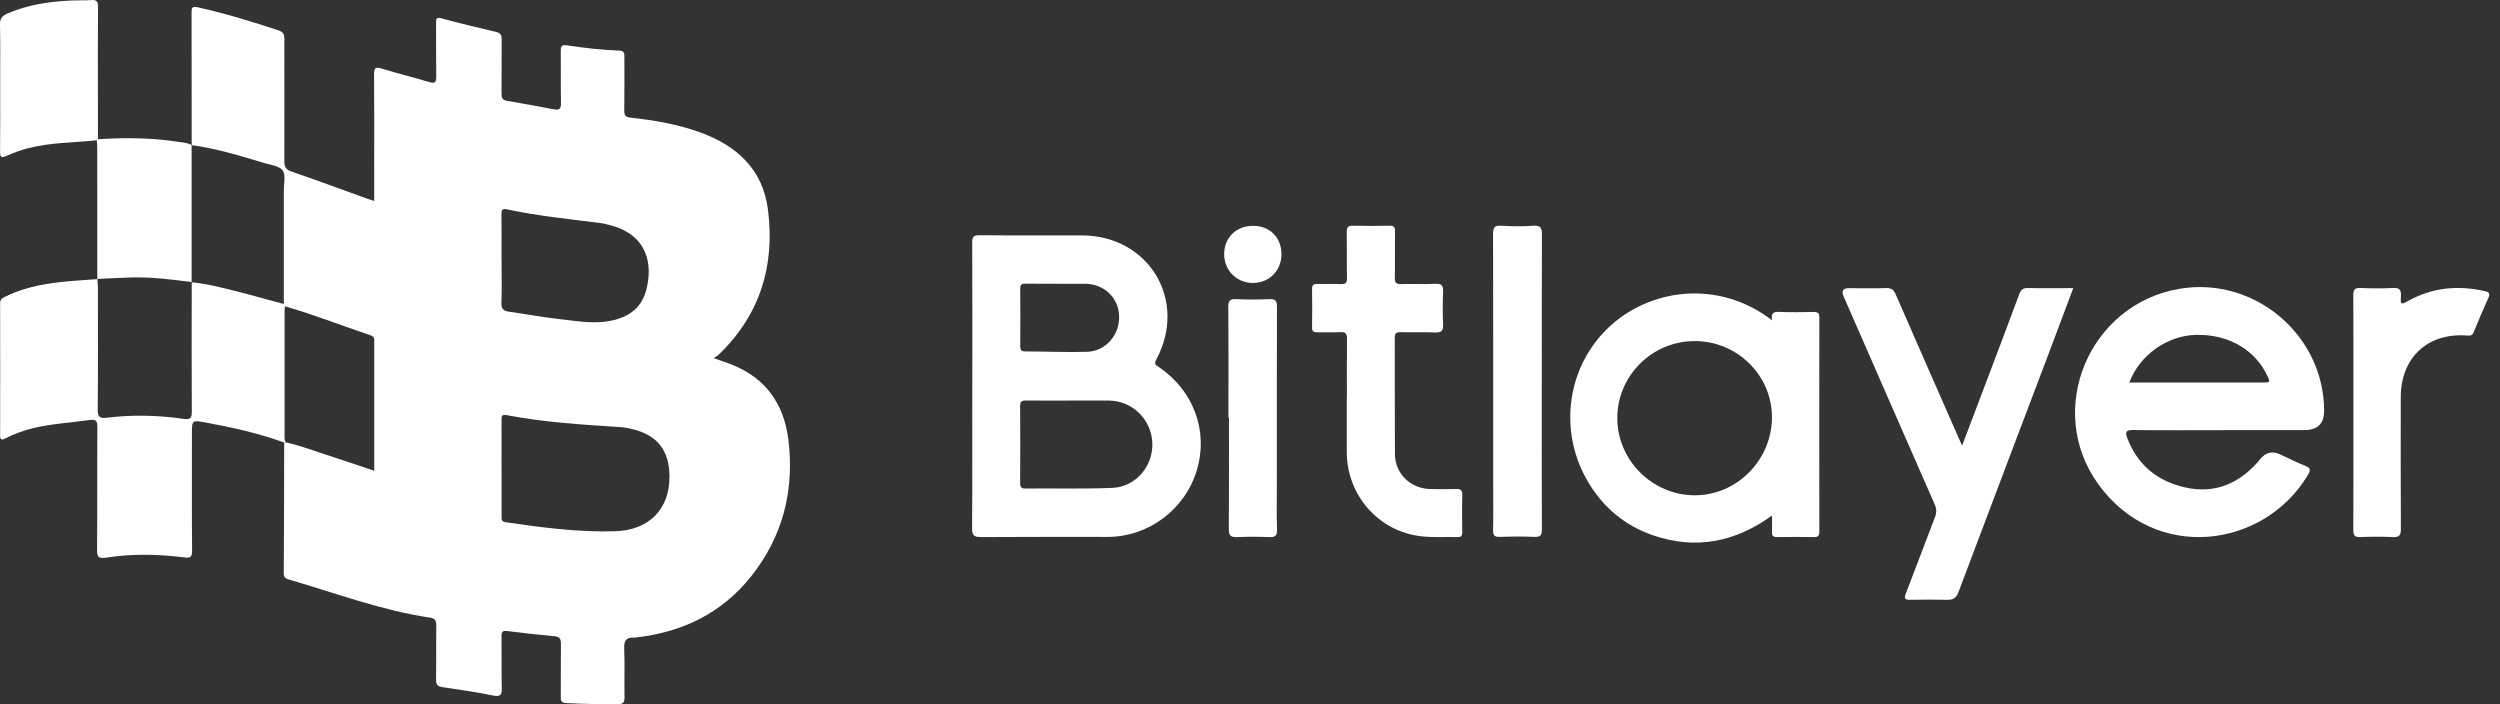
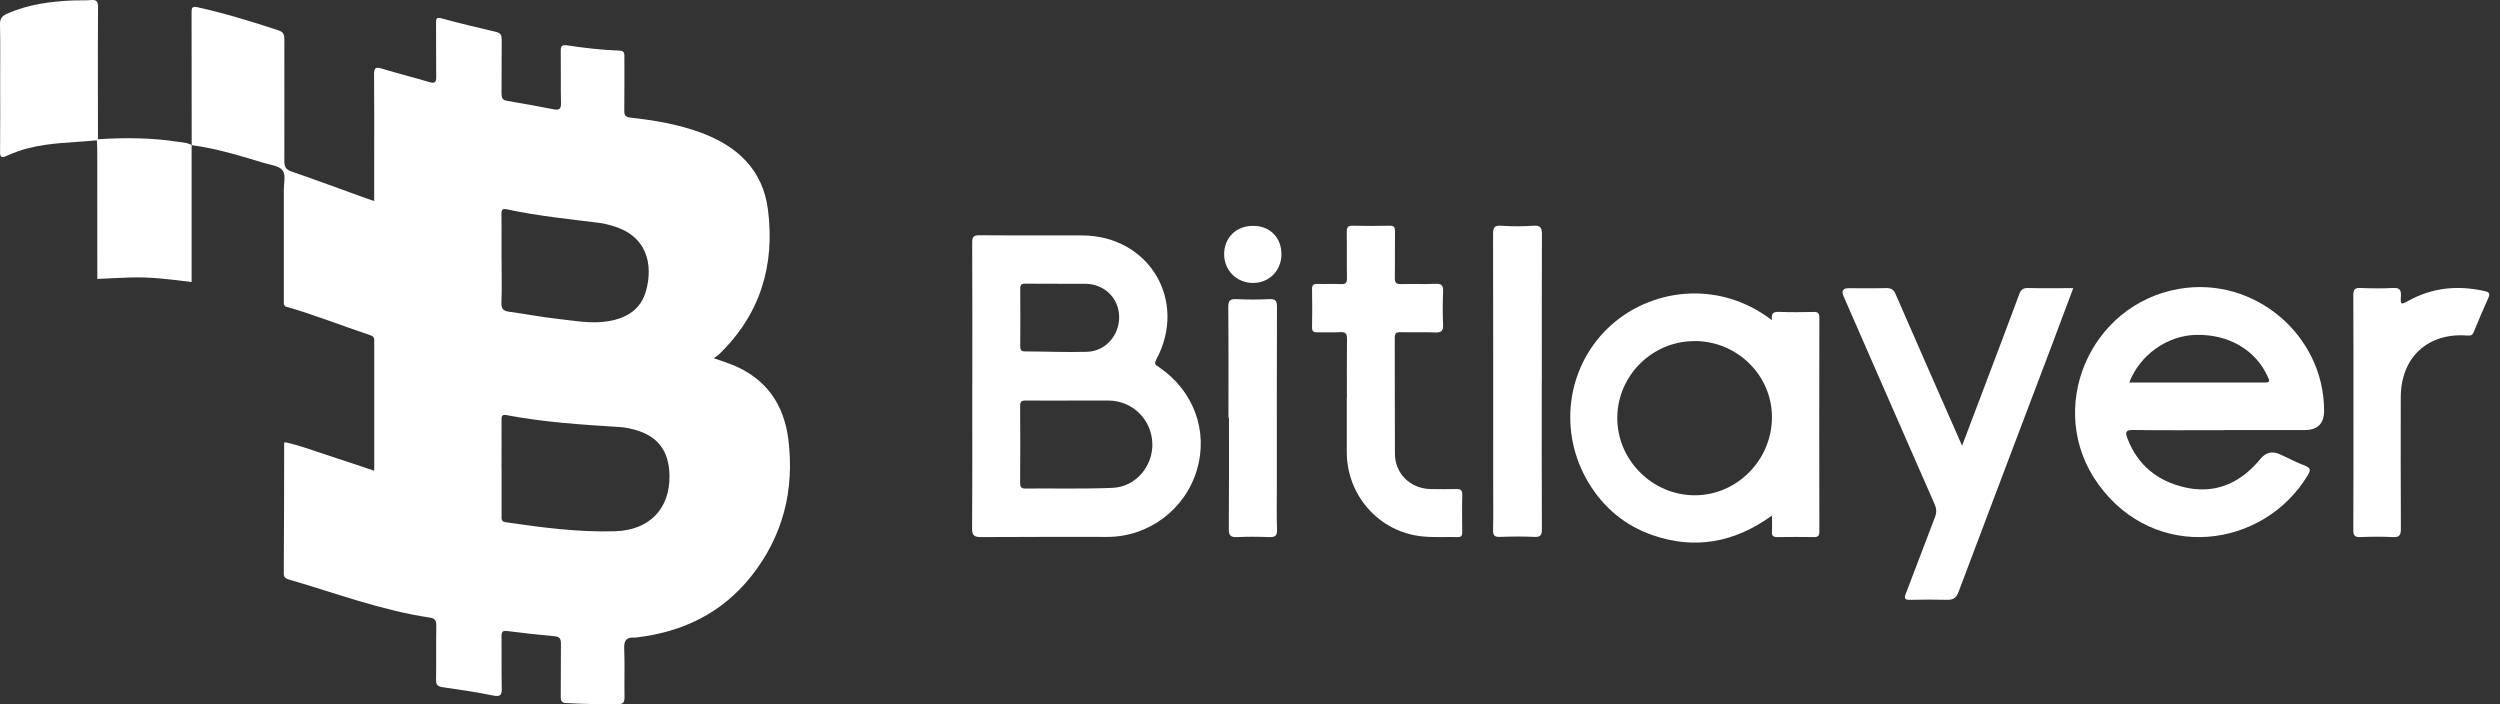
<svg xmlns="http://www.w3.org/2000/svg" width="142" height="40" viewBox="0 0 142 40" fill="none">
  <rect x="0" y="0" width="142" height="40" fill="#333333" stroke="none" />
  <path d="M10.888 8.247C10.888 5.739 10.888 3.231 10.881 0.726C10.881 0.455 10.895 0.338 11.236 0.415C12.791 0.763 14.312 1.224 15.82 1.726C16.078 1.813 16.151 1.94 16.151 2.204C16.145 4.518 16.161 6.835 16.151 9.149C16.151 9.48 16.238 9.634 16.562 9.745C17.984 10.233 19.391 10.755 20.802 11.266C20.94 11.316 21.077 11.36 21.254 11.42V9.4C21.254 7.675 21.264 5.949 21.247 4.224C21.244 3.833 21.348 3.793 21.695 3.9C22.581 4.17 23.484 4.391 24.374 4.659C24.698 4.756 24.782 4.685 24.778 4.354C24.762 3.338 24.778 2.318 24.768 1.301C24.768 1.064 24.785 0.964 25.083 1.044C26.106 1.321 27.136 1.572 28.169 1.81C28.453 1.873 28.497 2.017 28.497 2.268C28.487 3.284 28.497 4.304 28.487 5.321C28.487 5.572 28.544 5.685 28.808 5.729C29.694 5.876 30.577 6.04 31.459 6.21C31.76 6.267 31.871 6.19 31.864 5.859C31.844 4.873 31.864 3.883 31.851 2.896C31.847 2.622 31.914 2.535 32.198 2.575C33.188 2.723 34.185 2.84 35.188 2.876C35.485 2.886 35.465 3.067 35.465 3.264C35.465 4.267 35.472 5.271 35.459 6.274C35.455 6.545 35.519 6.652 35.813 6.682C37.177 6.832 38.528 7.06 39.822 7.538C41.879 8.3 43.327 9.638 43.618 11.895C44.029 15.078 43.179 17.877 40.825 20.141C40.762 20.201 40.682 20.244 40.541 20.345C40.963 20.495 41.29 20.599 41.608 20.726C43.514 21.498 44.53 22.97 44.778 24.959C45.136 27.835 44.474 30.47 42.651 32.754C41.003 34.817 38.796 35.89 36.198 36.201C36.137 36.208 36.081 36.218 36.02 36.215C35.566 36.188 35.435 36.395 35.455 36.843C35.492 37.756 35.455 38.672 35.472 39.585C35.475 39.873 35.422 40 35.087 40C34.114 40 33.141 39.99 32.168 39.933C31.924 39.919 31.847 39.839 31.851 39.595C31.864 38.592 31.847 37.589 31.861 36.586C31.864 36.305 31.81 36.164 31.493 36.138C30.597 36.057 29.704 35.954 28.814 35.843C28.557 35.81 28.483 35.883 28.487 36.138C28.5 37.111 28.477 38.084 28.5 39.057C28.51 39.441 28.463 39.599 28.005 39.505C27.055 39.308 26.089 39.174 25.129 39.03C24.859 38.99 24.765 38.89 24.768 38.605C24.785 37.589 24.765 36.569 24.782 35.553C24.788 35.268 24.721 35.124 24.424 35.081C21.685 34.676 19.097 33.7 16.459 32.931C16.268 32.874 16.118 32.837 16.118 32.566C16.134 30.089 16.138 27.611 16.141 25.136L16.231 25.126C17.094 25.317 17.917 25.638 18.753 25.905C19.575 26.17 20.391 26.451 21.257 26.738C21.257 24.23 21.257 21.773 21.257 19.318C21.257 19.154 21.174 19.087 21.033 19.041C19.418 18.499 17.83 17.87 16.191 17.399C16.168 17.359 16.145 17.315 16.121 17.275C16.121 15.115 16.121 12.951 16.121 10.791C16.121 10.41 16.241 9.925 16.054 9.678C15.857 9.417 15.365 9.367 14.994 9.256C13.64 8.848 12.289 8.431 10.878 8.243L10.885 8.253L10.888 8.247ZM28.49 26.598C28.49 27.497 28.49 28.393 28.49 29.293C28.49 29.467 28.457 29.624 28.731 29.664C30.787 29.965 32.847 30.236 34.927 30.176C36.89 30.119 38.053 28.898 38.027 27.016C38.007 25.584 37.338 24.728 35.953 24.381C35.713 24.32 35.462 24.274 35.215 24.257C33.054 24.12 30.898 23.986 28.767 23.578C28.487 23.525 28.487 23.662 28.487 23.862C28.493 24.775 28.487 25.688 28.487 26.601L28.49 26.598ZM28.49 14.717C28.49 15.543 28.513 16.369 28.48 17.195C28.467 17.566 28.617 17.666 28.941 17.71C29.861 17.833 30.774 18.014 31.693 18.114C32.643 18.218 33.589 18.405 34.552 18.245C35.592 18.071 36.398 17.583 36.693 16.523C37.107 15.028 36.776 13.363 34.716 12.808C34.502 12.751 34.288 12.691 34.071 12.664C32.302 12.44 30.53 12.266 28.784 11.888C28.544 11.835 28.48 11.918 28.483 12.152C28.493 13.008 28.487 13.861 28.487 14.717H28.49Z" fill="white" />
  <path d="M55.227 21.916C55.227 19.204 55.234 16.492 55.221 13.78C55.221 13.453 55.297 13.359 55.632 13.362C57.578 13.379 59.524 13.362 61.474 13.372C65.279 13.393 67.479 17.084 65.67 20.435C65.523 20.706 65.68 20.749 65.831 20.853C67.797 22.19 68.643 24.481 67.984 26.691C67.319 28.938 65.239 30.496 62.901 30.496C60.511 30.496 58.123 30.49 55.732 30.506C55.341 30.506 55.211 30.426 55.214 30.005C55.234 27.306 55.224 24.611 55.224 21.913L55.227 21.916ZM60.725 22.752C59.912 22.752 59.103 22.759 58.29 22.749C58.07 22.749 57.939 22.769 57.943 23.049C57.956 24.507 57.953 25.969 57.943 27.427C57.943 27.641 57.989 27.751 58.233 27.748C59.885 27.734 61.537 27.778 63.186 27.711C64.5 27.661 65.496 26.484 65.453 25.183C65.409 23.825 64.323 22.759 62.975 22.752C62.223 22.749 61.47 22.752 60.718 22.752H60.725ZM60.032 16.114C59.444 16.114 58.855 16.121 58.267 16.111C58.056 16.108 57.946 16.141 57.949 16.395C57.959 17.485 57.956 18.572 57.949 19.662C57.949 19.856 57.996 19.96 58.217 19.96C59.394 19.963 60.571 20.017 61.748 19.983C62.815 19.95 63.61 19.007 63.567 17.937C63.52 16.89 62.701 16.121 61.624 16.118C61.096 16.118 60.564 16.118 60.036 16.118L60.032 16.114Z" fill="white" />
-   <path d="M16.231 25.125L16.141 25.135C14.686 24.607 13.178 24.273 11.66 23.995C10.901 23.855 10.901 23.871 10.901 24.647C10.901 26.858 10.891 29.068 10.911 31.281C10.911 31.663 10.794 31.703 10.46 31.659C8.978 31.472 7.49 31.445 6.009 31.676C5.614 31.736 5.511 31.646 5.514 31.238C5.534 28.924 5.514 26.61 5.531 24.296C5.531 23.918 5.484 23.801 5.053 23.861C4.019 24.012 2.973 24.062 1.95 24.303C1.374 24.44 0.819 24.634 0.294 24.905C0.087 25.012 0.007 24.982 0.007 24.734C0.01 22.23 0.014 19.722 0.007 17.217C0.007 16.956 0.184 16.906 0.351 16.826C1.555 16.241 2.849 16.06 4.16 15.953C4.615 15.916 5.069 15.886 5.528 15.853V15.846C5.538 16.007 5.561 16.167 5.561 16.324C5.561 18.635 5.574 20.946 5.551 23.259C5.548 23.674 5.655 23.778 6.059 23.728C7.514 23.547 8.968 23.581 10.416 23.791C10.828 23.851 10.898 23.741 10.894 23.357C10.878 20.912 10.888 18.468 10.891 16.027L10.884 16.033C11.717 16.11 12.526 16.318 13.335 16.522C14.272 16.756 15.198 17.02 16.128 17.271C16.151 17.311 16.174 17.354 16.198 17.394C16.188 17.468 16.164 17.538 16.164 17.612C16.164 20.003 16.164 22.397 16.164 24.788C16.164 24.905 16.164 25.022 16.235 25.125H16.231Z" fill="white" />
  <path d="M126.294 24.434C124.582 24.434 122.87 24.448 121.161 24.424C120.727 24.418 120.707 24.558 120.837 24.899C121.422 26.434 122.562 27.337 124.124 27.688C125.752 28.052 127.11 27.504 128.213 26.277C128.274 26.21 128.327 26.143 128.384 26.073C128.696 25.692 129.072 25.604 129.511 25.809C129.979 26.026 130.437 26.264 130.919 26.447C131.256 26.578 131.25 26.712 131.083 26.989C128.581 31.156 122.419 31.982 119.182 27.501C116.132 23.281 118.657 17.269 123.803 16.402C128.05 15.687 132.009 19.031 132.009 23.331C132.009 24.062 131.639 24.428 130.899 24.428C129.364 24.428 127.829 24.428 126.297 24.428L126.294 24.434ZM120.941 21.726C123.545 21.726 126.11 21.726 128.678 21.726C128.973 21.726 128.892 21.589 128.819 21.422C128.143 19.89 126.595 18.977 124.733 19.021C123.107 19.058 121.543 20.151 120.944 21.726H120.941Z" fill="white" />
  <path d="M100.653 18.194C100.583 17.786 100.737 17.702 101.058 17.715C101.707 17.742 102.355 17.732 103.004 17.719C103.245 17.712 103.339 17.779 103.339 18.037C103.332 22.093 103.332 26.145 103.339 30.201C103.339 30.432 103.262 30.509 103.034 30.506C102.342 30.496 101.647 30.496 100.954 30.506C100.73 30.509 100.633 30.442 100.647 30.205C100.663 29.927 100.65 29.646 100.65 29.282C98.54 30.81 96.283 31.241 93.852 30.392C92.294 29.847 91.087 28.837 90.234 27.426C88.502 24.557 88.97 20.926 91.311 18.655C93.628 16.408 97.557 15.816 100.657 18.194H100.653ZM96.253 19.374C93.849 19.374 91.882 21.32 91.862 23.714C91.842 26.125 93.855 28.142 96.28 28.132C98.65 28.125 100.62 26.149 100.647 23.744C100.674 21.344 98.691 19.371 96.253 19.371V19.374Z" fill="white" />
  <path d="M111.447 25.314C111.919 24.067 112.357 22.917 112.792 21.763C113.427 20.085 114.066 18.406 114.688 16.724C114.781 16.47 114.895 16.353 115.189 16.36C116.028 16.38 116.868 16.366 117.761 16.366C117.333 17.51 116.921 18.61 116.507 19.707C114.751 24.345 112.992 28.976 111.247 33.617C111.123 33.948 110.959 34.075 110.618 34.069C109.909 34.052 109.2 34.055 108.495 34.069C108.197 34.075 108.14 34.002 108.251 33.718C108.809 32.276 109.344 30.828 109.902 29.387C110.006 29.12 110.003 28.899 109.886 28.638C108.157 24.706 106.438 20.767 104.716 16.831C104.582 16.523 104.678 16.37 105.004 16.37C105.713 16.37 106.422 16.386 107.127 16.363C107.425 16.353 107.562 16.453 107.679 16.727C108.869 19.466 110.076 22.198 111.277 24.933C111.317 25.027 111.36 25.12 111.447 25.318V25.314Z" fill="white" />
  <path d="M76.504 22.584C76.504 21.477 76.494 20.371 76.51 19.267C76.514 18.966 76.444 18.846 76.123 18.866C75.698 18.893 75.267 18.866 74.838 18.876C74.624 18.883 74.517 18.836 74.524 18.588C74.538 17.866 74.538 17.144 74.524 16.422C74.521 16.181 74.615 16.12 74.835 16.127C75.277 16.141 75.721 16.114 76.163 16.137C76.44 16.151 76.514 16.057 76.507 15.786C76.49 14.917 76.51 14.047 76.497 13.175C76.494 12.907 76.567 12.813 76.841 12.82C77.534 12.837 78.229 12.837 78.921 12.82C79.182 12.813 79.239 12.91 79.236 13.151C79.222 14.021 79.242 14.89 79.226 15.763C79.219 16.044 79.293 16.147 79.59 16.137C80.239 16.114 80.891 16.154 81.536 16.12C81.904 16.104 81.981 16.234 81.968 16.572C81.944 17.191 81.938 17.812 81.968 18.431C81.988 18.816 81.847 18.899 81.493 18.883C80.844 18.856 80.195 18.883 79.547 18.869C79.293 18.863 79.222 18.946 79.222 19.194C79.232 21.39 79.216 23.587 79.232 25.784C79.239 26.904 80.112 27.754 81.239 27.777C81.727 27.787 82.212 27.791 82.7 27.777C82.961 27.767 83.064 27.831 83.058 28.118C83.038 28.811 83.048 29.506 83.054 30.198C83.054 30.382 83.041 30.512 82.8 30.506C82.121 30.489 81.439 30.536 80.767 30.466C78.329 30.212 76.5 28.142 76.497 25.684C76.497 24.651 76.497 23.621 76.497 22.587L76.504 22.584Z" fill="white" />
  <path d="M133.675 23.407C133.675 21.193 133.681 18.983 133.668 16.769C133.668 16.431 133.761 16.345 134.089 16.358C134.694 16.385 135.3 16.388 135.905 16.358C136.266 16.338 136.396 16.435 136.373 16.813C136.34 17.314 136.373 17.321 136.794 17.087C138.162 16.328 139.607 16.194 141.121 16.532C141.409 16.595 141.446 16.686 141.329 16.943C141.041 17.572 140.777 18.21 140.513 18.849C140.442 19.023 140.366 19.076 140.158 19.06C137.898 18.879 136.366 20.3 136.363 22.571C136.363 25.062 136.353 27.556 136.37 30.048C136.37 30.422 136.263 30.526 135.898 30.506C135.296 30.476 134.688 30.479 134.082 30.506C133.745 30.523 133.664 30.412 133.668 30.084C133.681 27.858 133.675 25.631 133.675 23.403V23.407Z" fill="white" />
  <path d="M87.572 21.692C87.572 24.477 87.565 27.263 87.579 30.045C87.579 30.376 87.519 30.516 87.151 30.496C86.502 30.463 85.853 30.473 85.205 30.496C84.9 30.506 84.8 30.423 84.807 30.108C84.827 29.226 84.813 28.339 84.813 27.457C84.813 22.742 84.817 18.027 84.807 13.312C84.807 12.944 84.864 12.79 85.278 12.821C85.88 12.864 86.489 12.864 87.091 12.821C87.525 12.79 87.585 12.964 87.582 13.342C87.569 16.128 87.575 18.913 87.575 21.695L87.572 21.692Z" fill="white" />
  <path d="M5.501 7.969C4.183 8.103 2.849 8.089 1.558 8.43C1.161 8.534 0.769 8.675 0.395 8.845C0.091 8.982 0 8.962 0.004 8.598C0.02 7.257 0.01 5.916 0.01 4.575C0.01 3.515 0.024 2.452 0 1.392C-0.006 1.054 0.117 0.903 0.412 0.773C1.622 0.241 2.899 0.074 4.2 0.024C4.524 0.011 4.849 0.031 5.173 0.004C5.484 -0.023 5.571 0.084 5.568 0.395C5.551 2.074 5.561 3.756 5.561 5.434C5.561 6.26 5.561 7.086 5.564 7.909C5.544 7.929 5.521 7.949 5.501 7.969Z" fill="white" />
  <path d="M5.5 7.969C5.521 7.949 5.544 7.929 5.564 7.909C7.106 7.809 8.644 7.822 10.175 8.063C10.419 8.1 10.67 8.11 10.891 8.243L10.884 8.233C10.884 10.832 10.884 13.43 10.884 16.028L10.891 16.021C9.737 15.874 8.587 15.724 7.42 15.76C6.788 15.78 6.159 15.814 5.527 15.844V15.851C5.527 13.383 5.527 10.918 5.524 8.451C5.524 8.29 5.511 8.13 5.5 7.969Z" fill="white" />
  <path d="M69.776 23.726C69.776 21.632 69.786 19.539 69.766 17.446C69.763 17.068 69.873 16.974 70.234 16.991C70.853 17.021 71.475 17.021 72.094 16.991C72.445 16.974 72.532 17.081 72.532 17.426C72.518 20.786 72.525 24.147 72.525 27.511C72.525 28.367 72.505 29.223 72.535 30.076C72.548 30.443 72.418 30.52 72.084 30.507C71.478 30.483 70.873 30.48 70.271 30.507C69.91 30.524 69.793 30.427 69.796 30.046C69.813 27.939 69.806 25.829 69.806 23.722C69.8 23.722 69.79 23.722 69.783 23.722L69.776 23.726Z" fill="white" />
  <path d="M71.181 12.828C72.13 12.828 72.786 13.49 72.786 14.44C72.786 15.366 72.09 16.072 71.174 16.072C70.251 16.072 69.542 15.37 69.532 14.457C69.522 13.507 70.211 12.825 71.177 12.828H71.181Z" fill="white" />
</svg>